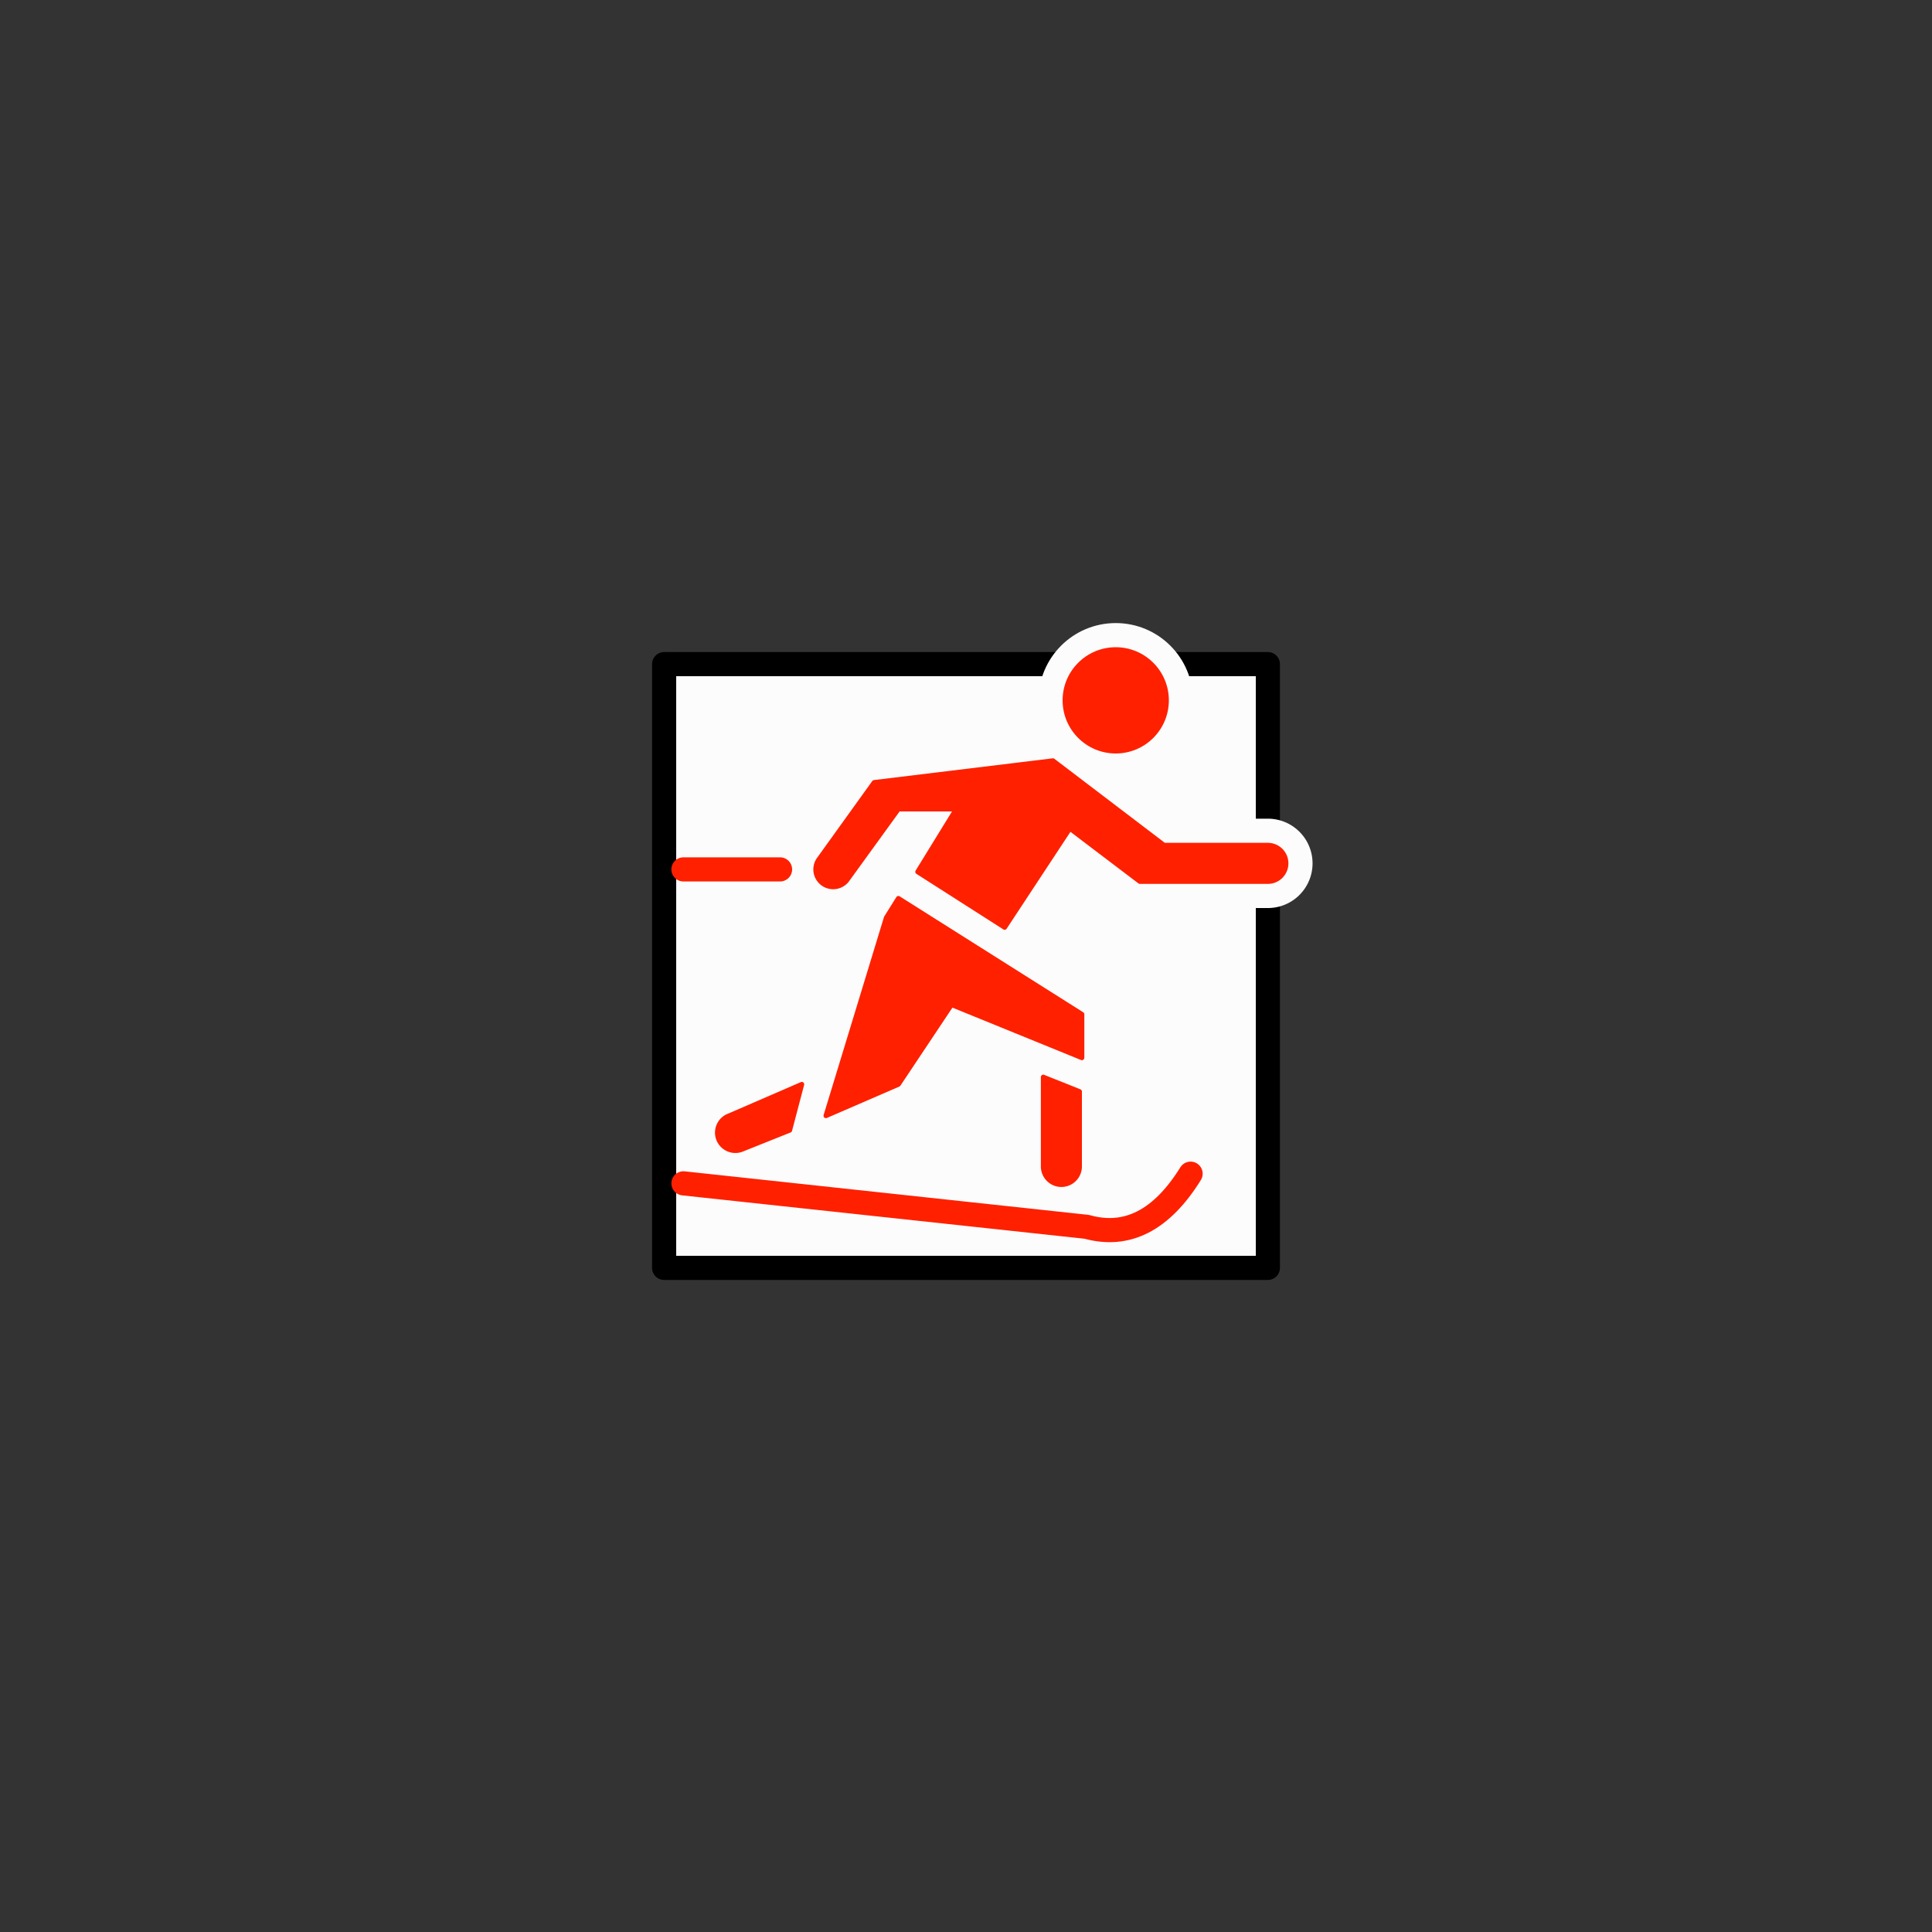
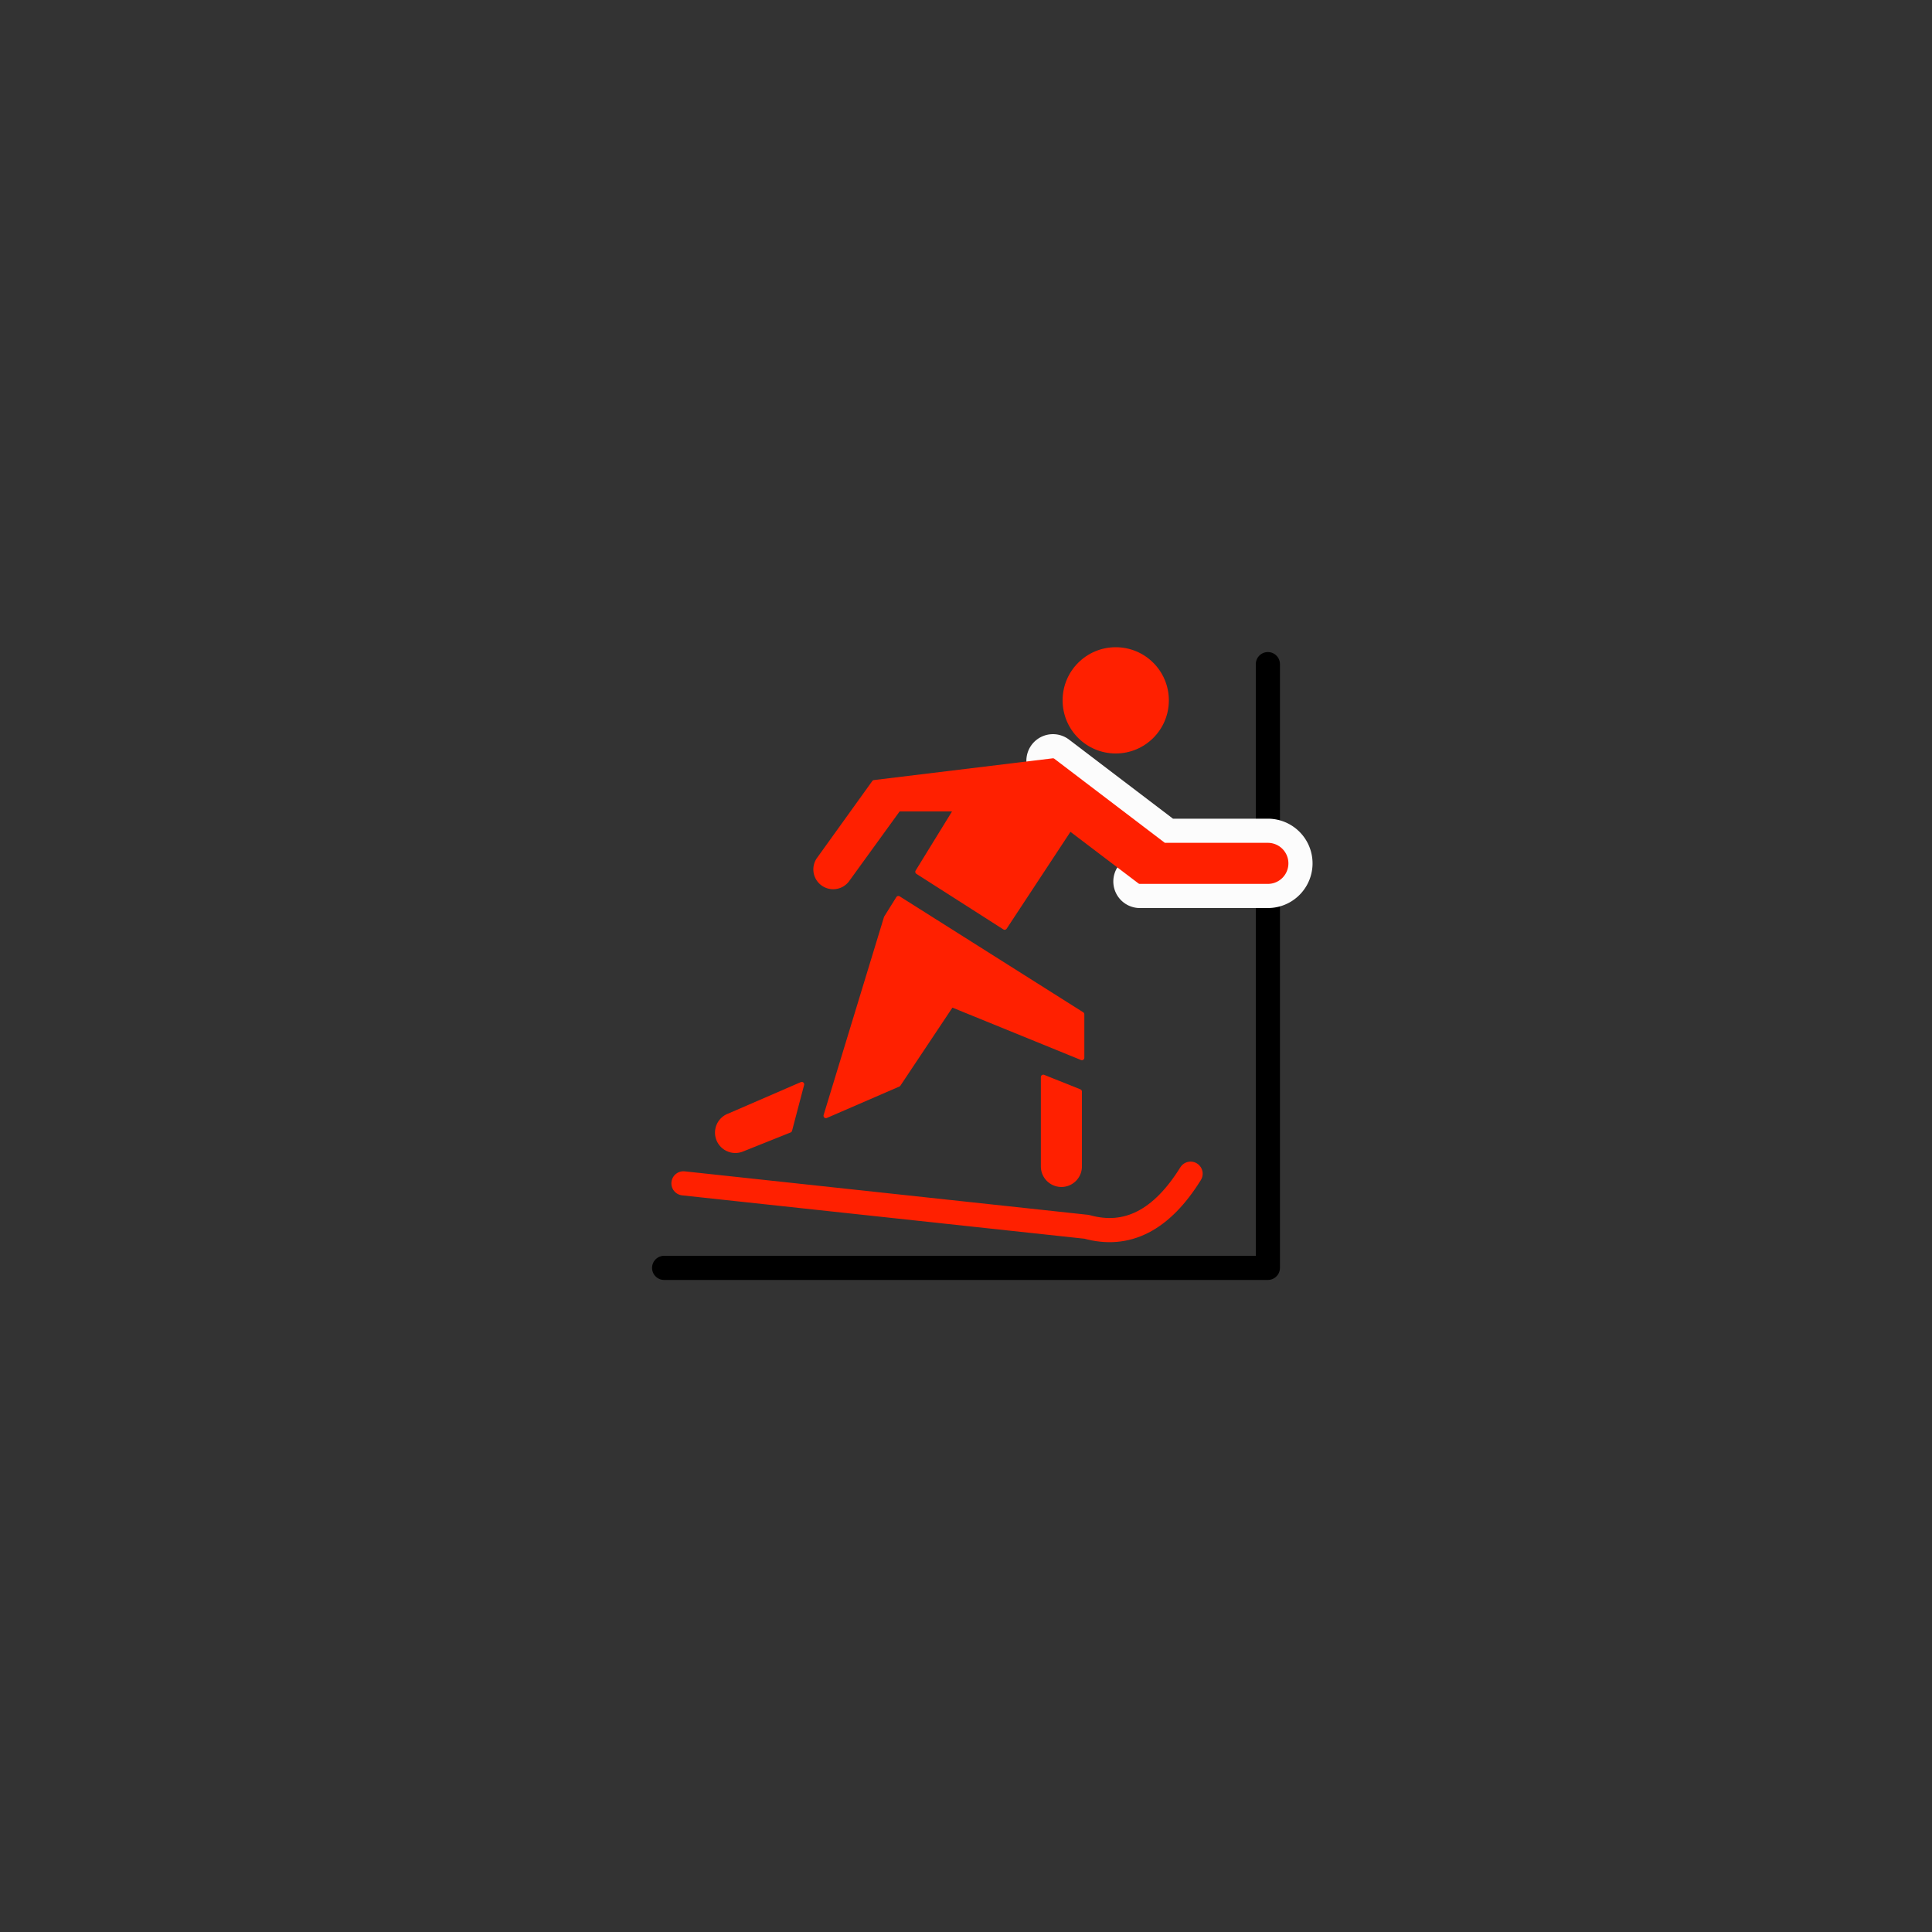
<svg xmlns="http://www.w3.org/2000/svg" width="800" height="800">
  <rect width="100%" height="100%" fill="#333333" stroke="none" />
  <g fill="none" transform="matrix(1,0,0,-1,400,400)" stroke-width="10" stroke-linejoin="round" stroke-linecap="round">
    <g id="zittau_skiweg_orange">
-       <path d="     M -125,-125     h 250 v 250 h -250 v -250   " stroke-width="10" stroke="black" fill="rgb(252,252,252)" zx="0" zy="0" />
+       <path d="     M -125,-125     h 250 v 250 v -250   " stroke-width="10" stroke="black" fill="rgb(252,252,252)" zx="0" zy="0" />
      <path d="     M 36,85     L 82,50 125,50     A 1,1,0,0,0 125,35     L 72,35   " stroke-width="22" stroke="rgb(252,252,252)" fill="none" />
      <path d="     M -38,76     L 36,85 82,50 125,50     A 1,1,0,0,0 125,35     L 72,35 43,57 16,16 -20,39 -4,65 -28,65 -49,36     A 1,1,0,0,0 -61,44     L -38,76   " stroke-width="2" stroke="rgb(255,32,0)" fill="rgb(255,32,0)" zx="20" zy="53" />
      <path d="     M -28,28     L 48,-20 48,-38 -6,-16 -28,-49 -58,-62 -33,20     L -28,28   " stroke-width="2" stroke="rgb(255,32,0)" fill="rgb(255,32,0)" zx="-22" zy="-13" />
      <path d="     M -68,-49     L -73,-68 -93,-76     A 1,1,0,0,0 -98,-62     L -68,-49   " stroke-width="2" stroke="rgb(255,32,0)" fill="rgb(255,32,0)" zx="-85" zy="-65" />
      <path d="     M 32,-46     L 47,-52 47,-83     A 1,1,0,0,0 32,-83     L 32,-46   " stroke-width="2" stroke="rgb(255,32,0)" fill="rgb(255,32,0)" zx="40" zy="-70" />
      <path d="M -117,-90 L 50,-108 Q 75,-115 93,-86" stroke="rgb(255,32,0)" stroke-width="10" fill="none" />
-       <path d="M -117,40 L -77,40" stroke="rgb(255,32,0)" stroke-width="10" fill="none" />
-       <circle cx="62" cy="110" r="32" stroke="none" fill="rgb(252,252,252)" />
      <circle cx="62" cy="110" r="22" stroke="none" fill="rgb(255,32,0)" />
    </g>
  </g>
</svg>